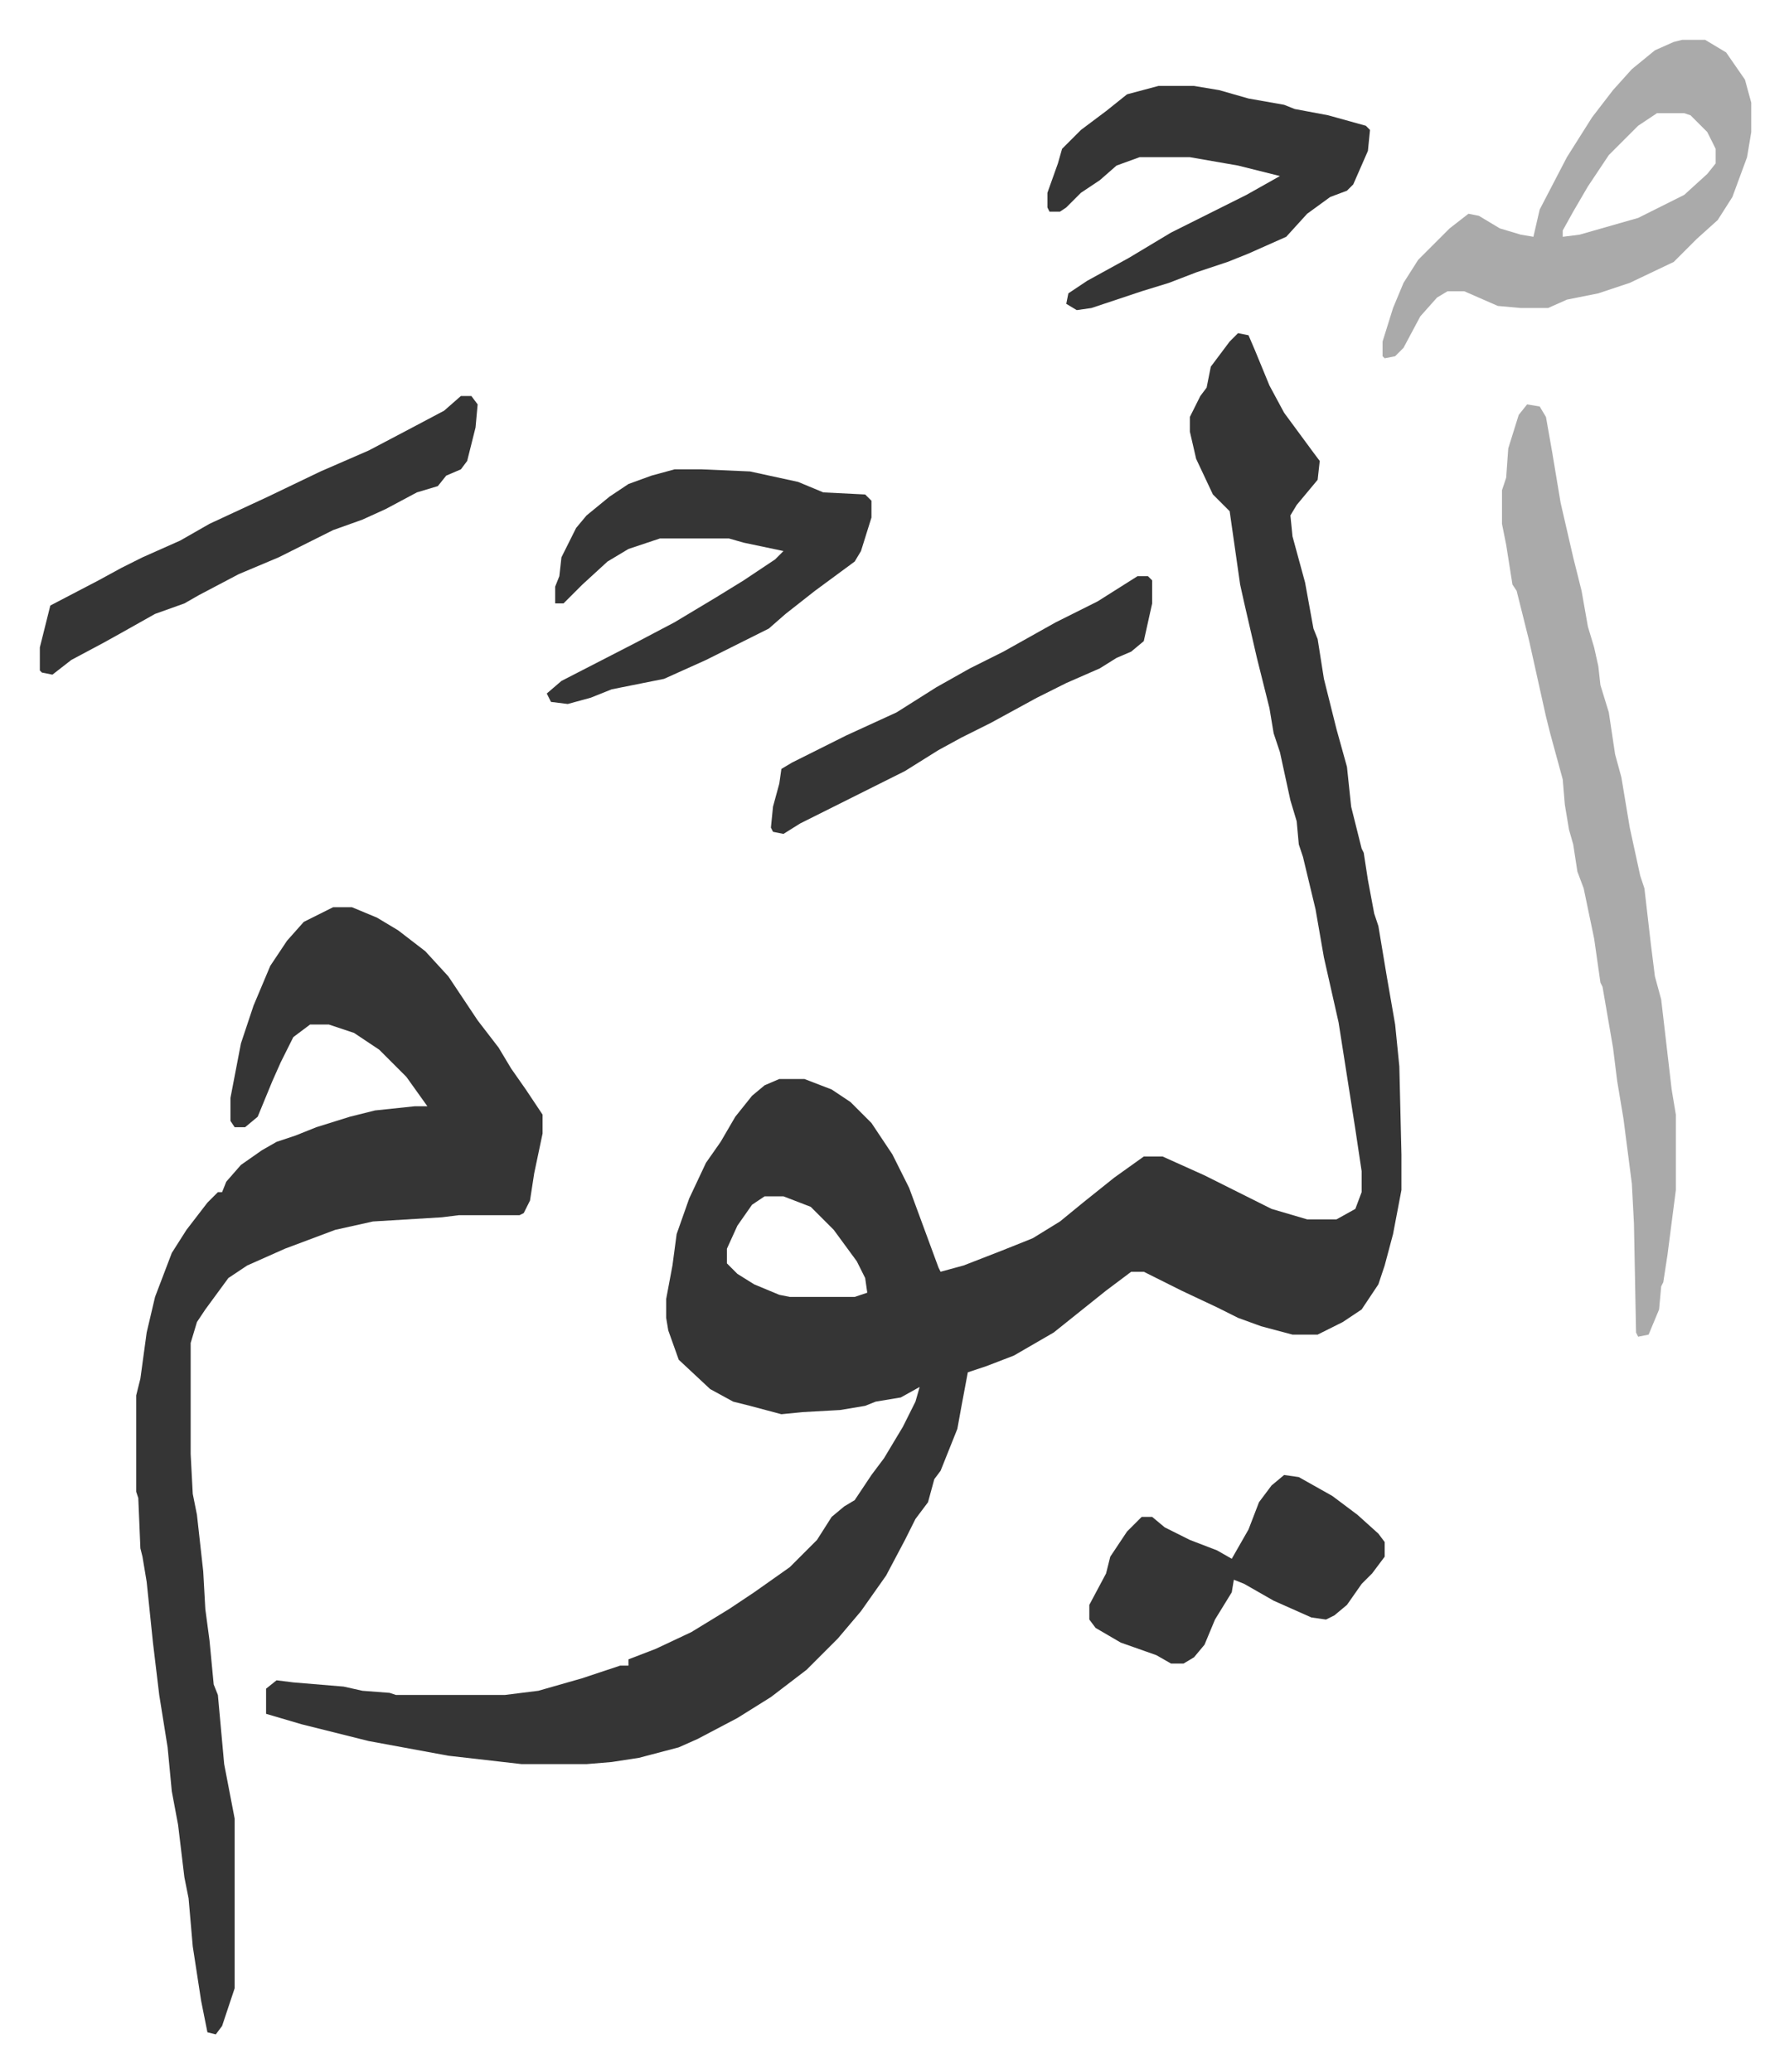
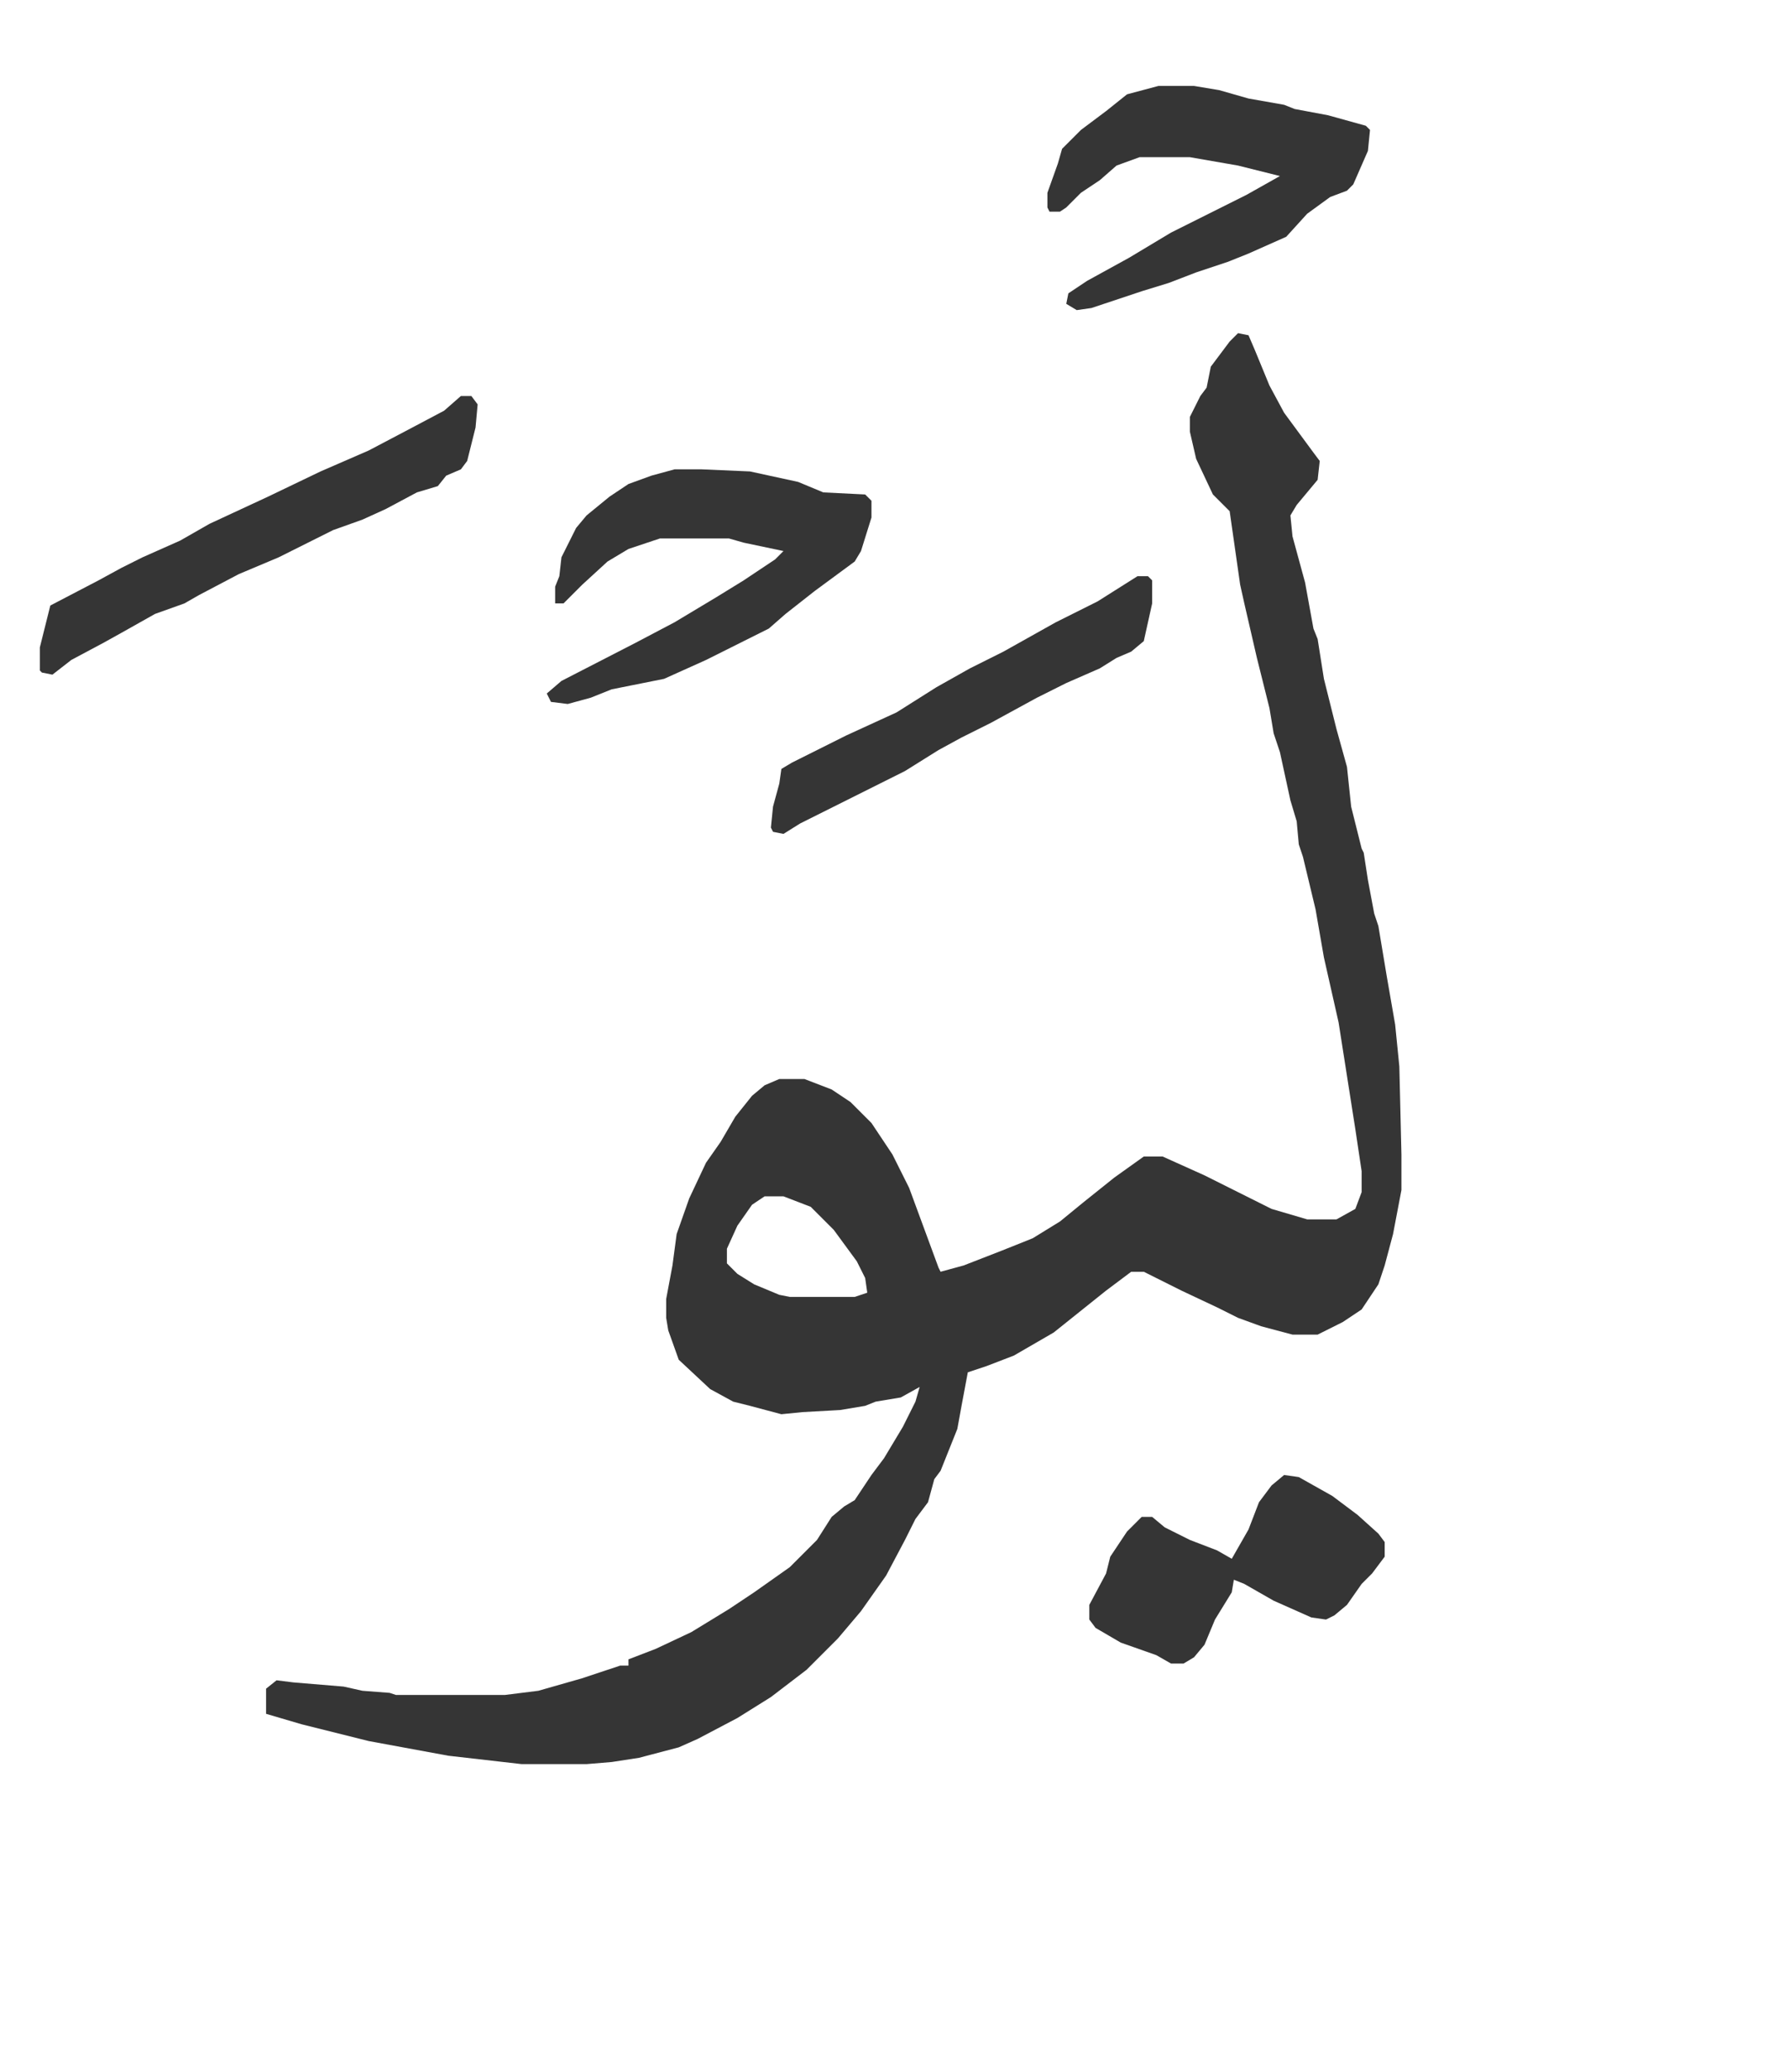
<svg xmlns="http://www.w3.org/2000/svg" role="img" viewBox="-19.02 299.98 854.04 989.04">
  <path fill="#353535" id="rule_normal" d="M572 459l5 1 3 7 7 17 7 13 14 19 3 4-1 9-10 12-3 5 1 10 3 11 3 11 4 22 2 5 3 19 6 24 5 18 2 19 5 20 1 2 2 13 3 16 2 6 4 24 4 23 2 20 1 42v17l-4 21-4 15-3 9-8 12-9 6-12 6h-12l-15-4-11-4-10-5-17-8-16-8-2-1h-6l-12 9-10 8-10 8-5 4-19 11-13 5-9 3-3 16-2 11-8 20-3 4-3 11-6 8-5 10-9 17-12 17-11 13-15 15-17 13-16 10-19 10-9 4-19 5-13 2-12 1h-31l-35-4-38-7-32-8-17-5v-12l5-4 8 1 24 2 9 2 13 1 3 1h52l16-2 21-6 18-6h4v-3l13-5 17-8 18-11 12-8 17-12 5-5 8-8 7-11 6-5 5-3 8-12 6-8 9-15 6-12 2-7-9 5-12 2-5 2-12 2-18 1-10 1-15-4-8-2-11-6-15-14-5-14-1-6v-9l3-16 2-15 6-17 8-17 7-10 7-12 8-10 6-5 7-3h12l13 5 9 6 10 10 10 15 8 16 7 19 7 19 1 2 11-3 18-7 15-6 13-8 11-9 15-12 14-10h9l20 9 32 16 17 5h14l9-5 3-8v-10l-3-20-8-51-7-31-4-23-6-25-2-6-1-11-3-10-5-23-3-9-2-12-6-24-6-26-2-9-5-35-8-8-8-17-3-13v-7l5-10 3-4 2-10 9-12zM346 871l-6 4-7 10-5 11v7l5 5 8 5 12 5 5 1h31l6-2-1-7-4-8-11-15-11-11-13-5z" />
-   <path fill="#353535" id="rule_normal" d="M140 733h9l12 5 10 6 13 10 11 12 14 21 10 13 6 10 7 10 8 12v9l-4 19-2 13-3 6-2 1h-29l-8 1-33 2-18 4-24 9-18 8-9 6-11 15-4 6-3 10v53l1 19 2 10 3 27 1 18 2 15 2 21 2 5 3 33 5 26v81l-6 18-3 4-4-1-3-15-4-26-2-23-2-10-3-25-3-16-2-21-4-25-3-25-3-29-2-12-1-4-1-24-1-3v-46l2-8 3-22 4-17 8-21 7-11 10-13 5-5h2l2-5 7-8 10-7 7-4 9-3 10-4 16-5 12-3 19-2h6l-10-14-13-13-6-4-6-4-12-4h-9l-8 6-6 12-4 9-7 17-6 5h-5l-2-3v-11l5-26 6-18 8-19 8-12 8-9z" />
-   <path fill="#aaa" id="rule_hamzat_wasl" d="M710 493l6 1 3 5 3 17 4 24 6 26 4 16 3 17 3 10 2 9 1 9 4 13 3 20 3 11 4 24 5 23 2 6 3 26 2 16 3 11 5 43 2 12v36l-4 31-2 13-1 2-1 11-5 12-5 1-1-2-1-52-1-19-4-31-3-18-2-16-5-29-1-2-3-21-5-24-3-8-2-13-2-7-2-12-1-12-6-22-2-8-8-36-4-16-2-8-2-3-3-19-2-10v-16l2-6 1-14 5-16zm74-174h11l10 6 9 13 3 11v14l-2 12-7 19-7 11-10 9-11 11-21 10-15 5-15 3-9 4h-13l-11-1-16-7h-8l-5 3-8 9-8 15-4 4-5 1-1-1v-7l5-16 5-12 7-11 15-15 9-7 5 1 10 6 10 3 6 1 3-13 13-25 12-19 10-13 9-10 11-9 9-4zm-12 35l-9 6-14 14-10 15-7 12-5 9v3l8-1 28-8 22-11 11-10 4-5v-7l-4-8-8-8-3-1z" />
  <path fill="#353535" id="rule_normal" d="M303 524h13l23 1 23 5 12 5 20 1 3 3v8l-5 16-3 5-19 14-14 11-8 7-22 11-8 4-20 9-15 3-10 2-10 4-11 3-8-1-2-4 7-6 35-18 19-10 20-12 13-8 15-10 4-4-19-4-7-2h-33l-15 5-10 6-12 11-9 9h-4v-8l2-5 1-9 7-14 5-6 11-9 9-6 11-4zm231-183h17l12 2 14 4 17 3 5 2 16 3 18 5 2 2-1 10-7 16-3 3-8 3-11 8-10 11-18 8-10 4-15 5-13 5-13 4-24 8-7 1-5-3 1-5 9-6 20-11 10-6 10-6 16-8 20-10 16-9-20-5-23-4h-24l-11 4-8 7-9 6-7 7-3 2h-5l-1-2v-7l5-14 2-7 9-9 12-9 10-8zm60 663l7 1 16 9 12 9 10 9 3 4v7l-6 8-5 5-7 10-6 5-4 2-7-1-18-8-14-8-5-2-1 6-8 13-5 12-5 6-5 3h-6l-7-4-17-6-12-7-3-4v-7l8-15 2-8 8-12 7-7h5l6 5 12 6 13 5 7 4 8-14 5-13 6-8zM201 489h5l3 4-1 11-4 16-3 4-7 3-4 5-10 3-15 8-11 5-14 5-26 13-19 8-19 10-7 4-14 5-16 9-9 5-15 8-9 7-5-1-1-1v-11l5-20 23-12 11-6 10-5 18-8 14-8 28-13 25-12 23-10 19-10 17-9zm323 86h5l2 2v11l-4 18-6 5-7 3-8 5-16 7-14 7-22 12-14 7-11 6-16 10-20 10-16 8-14 7-8 5-5-1-1-2 1-10 3-11 1-7 5-3 26-13 24-11 19-12 16-9 16-8 25-14 20-10z" />
</svg>